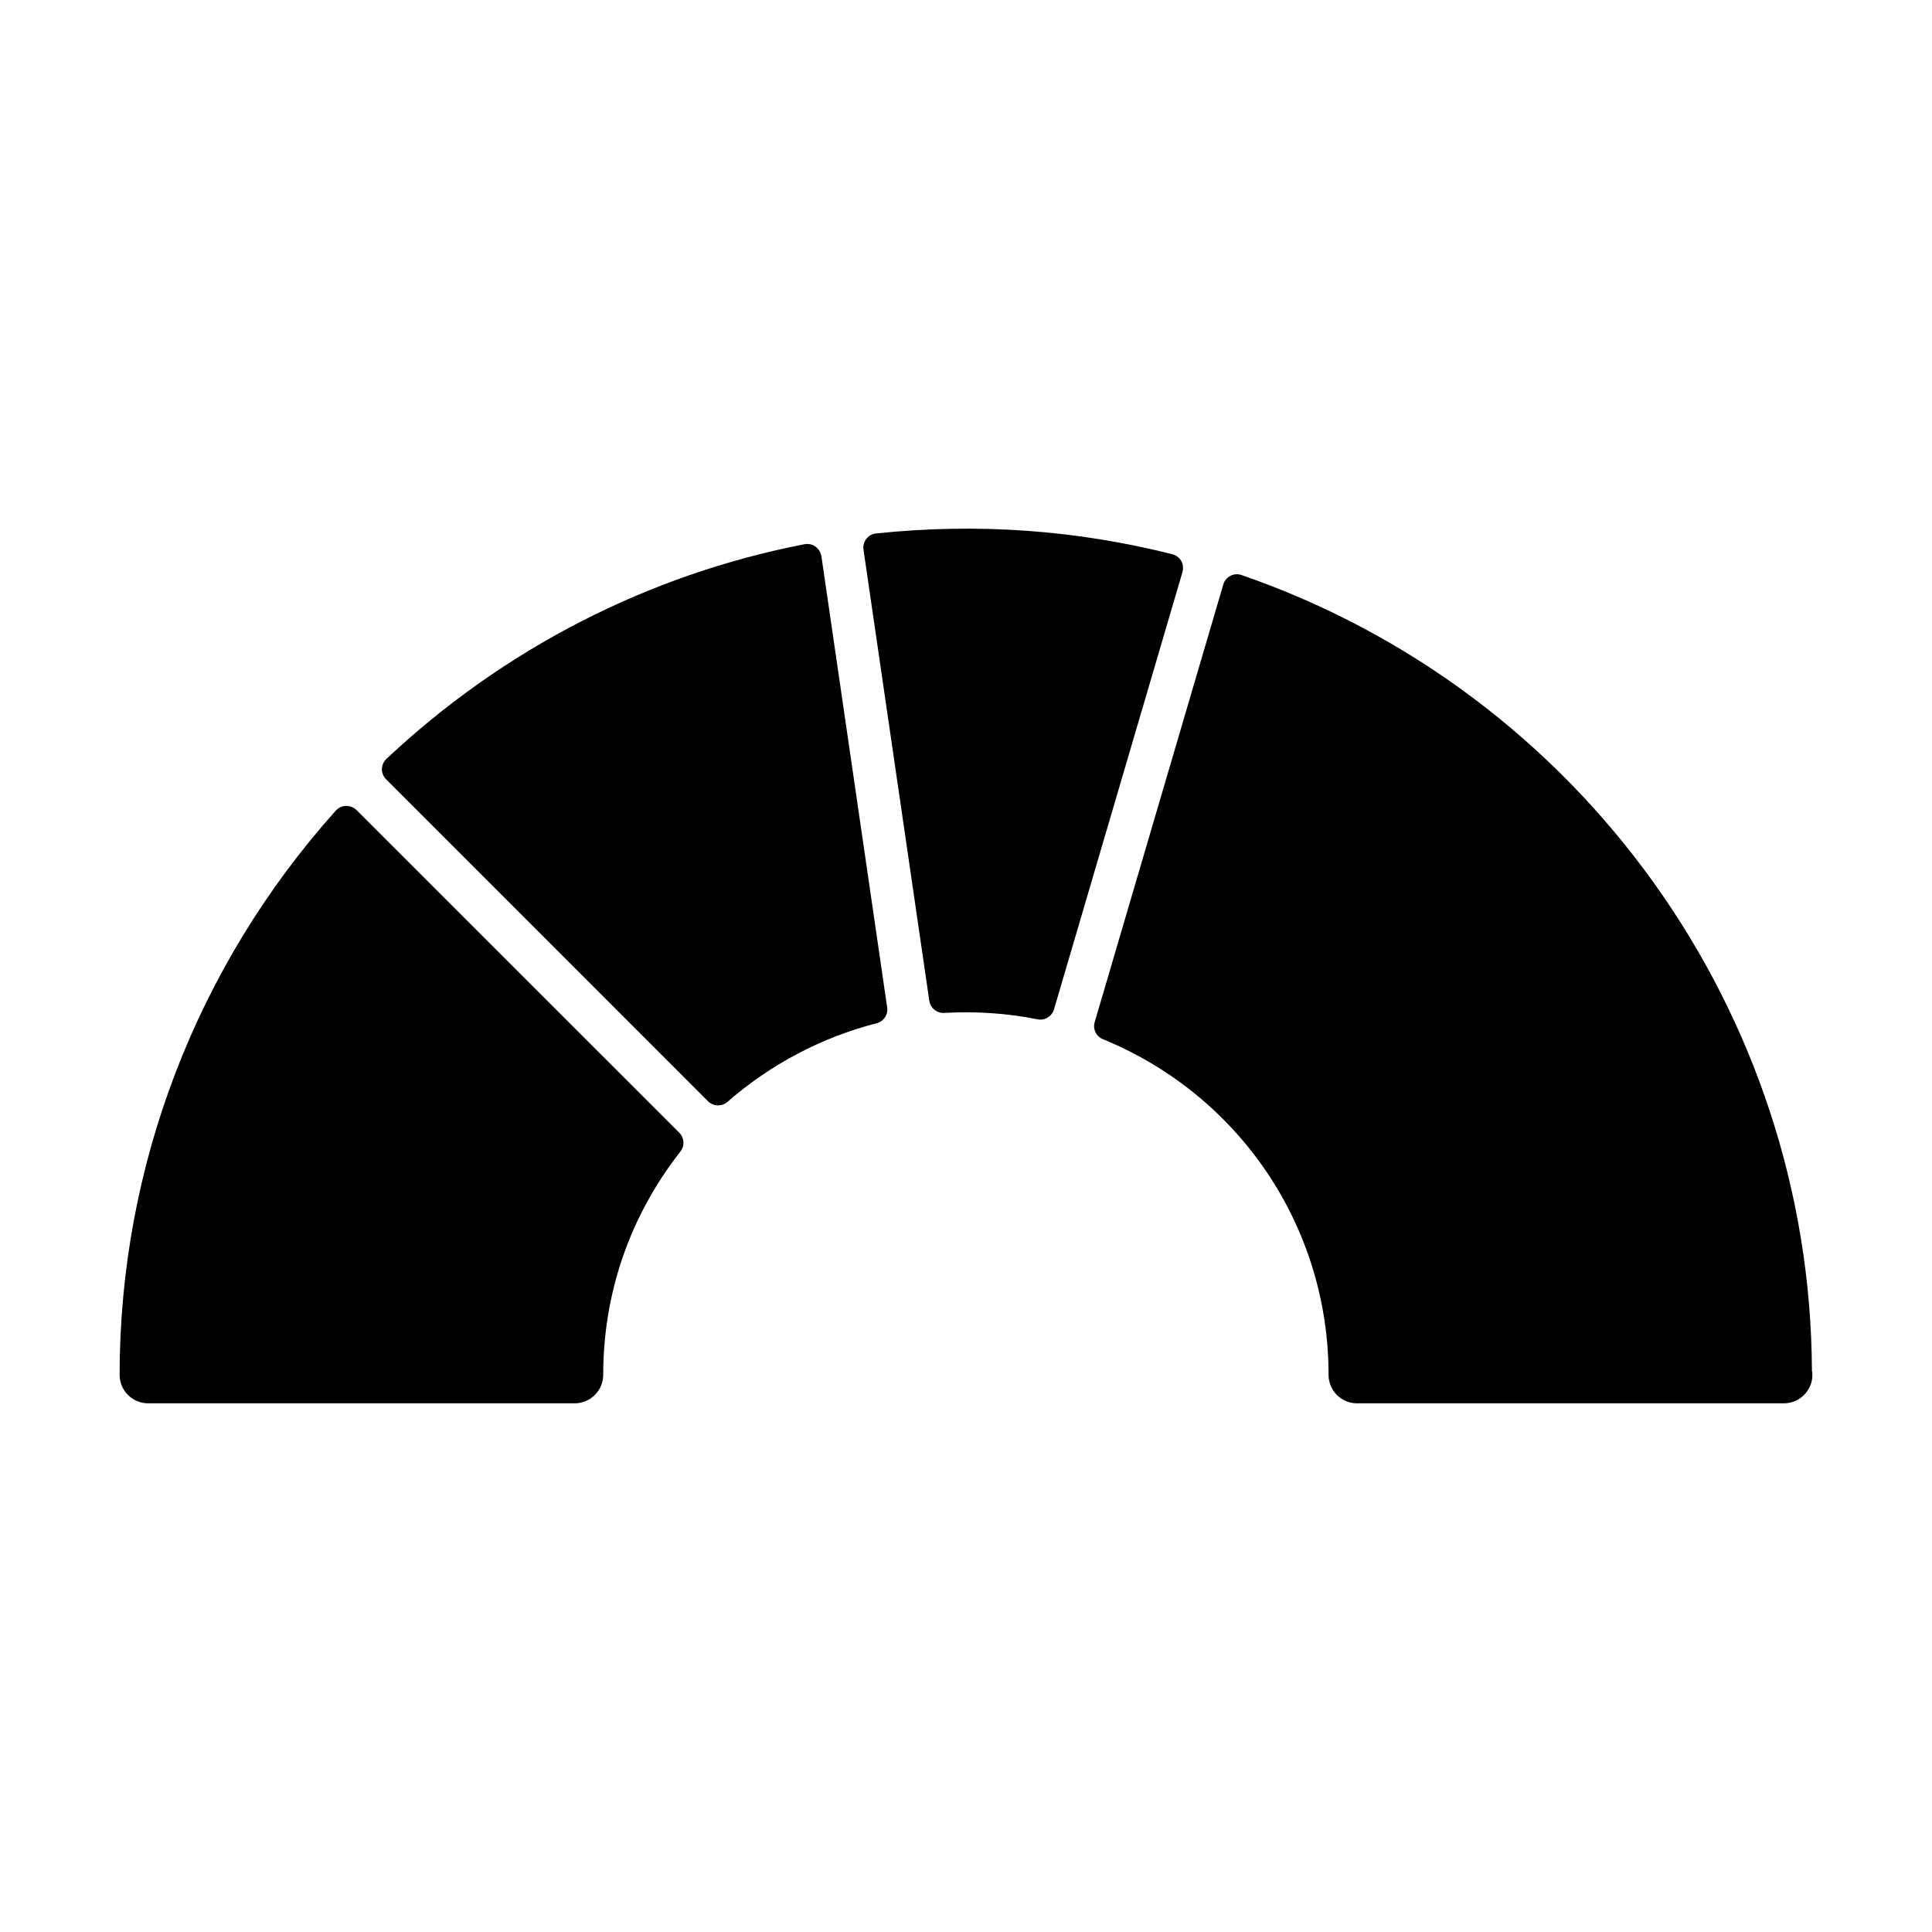
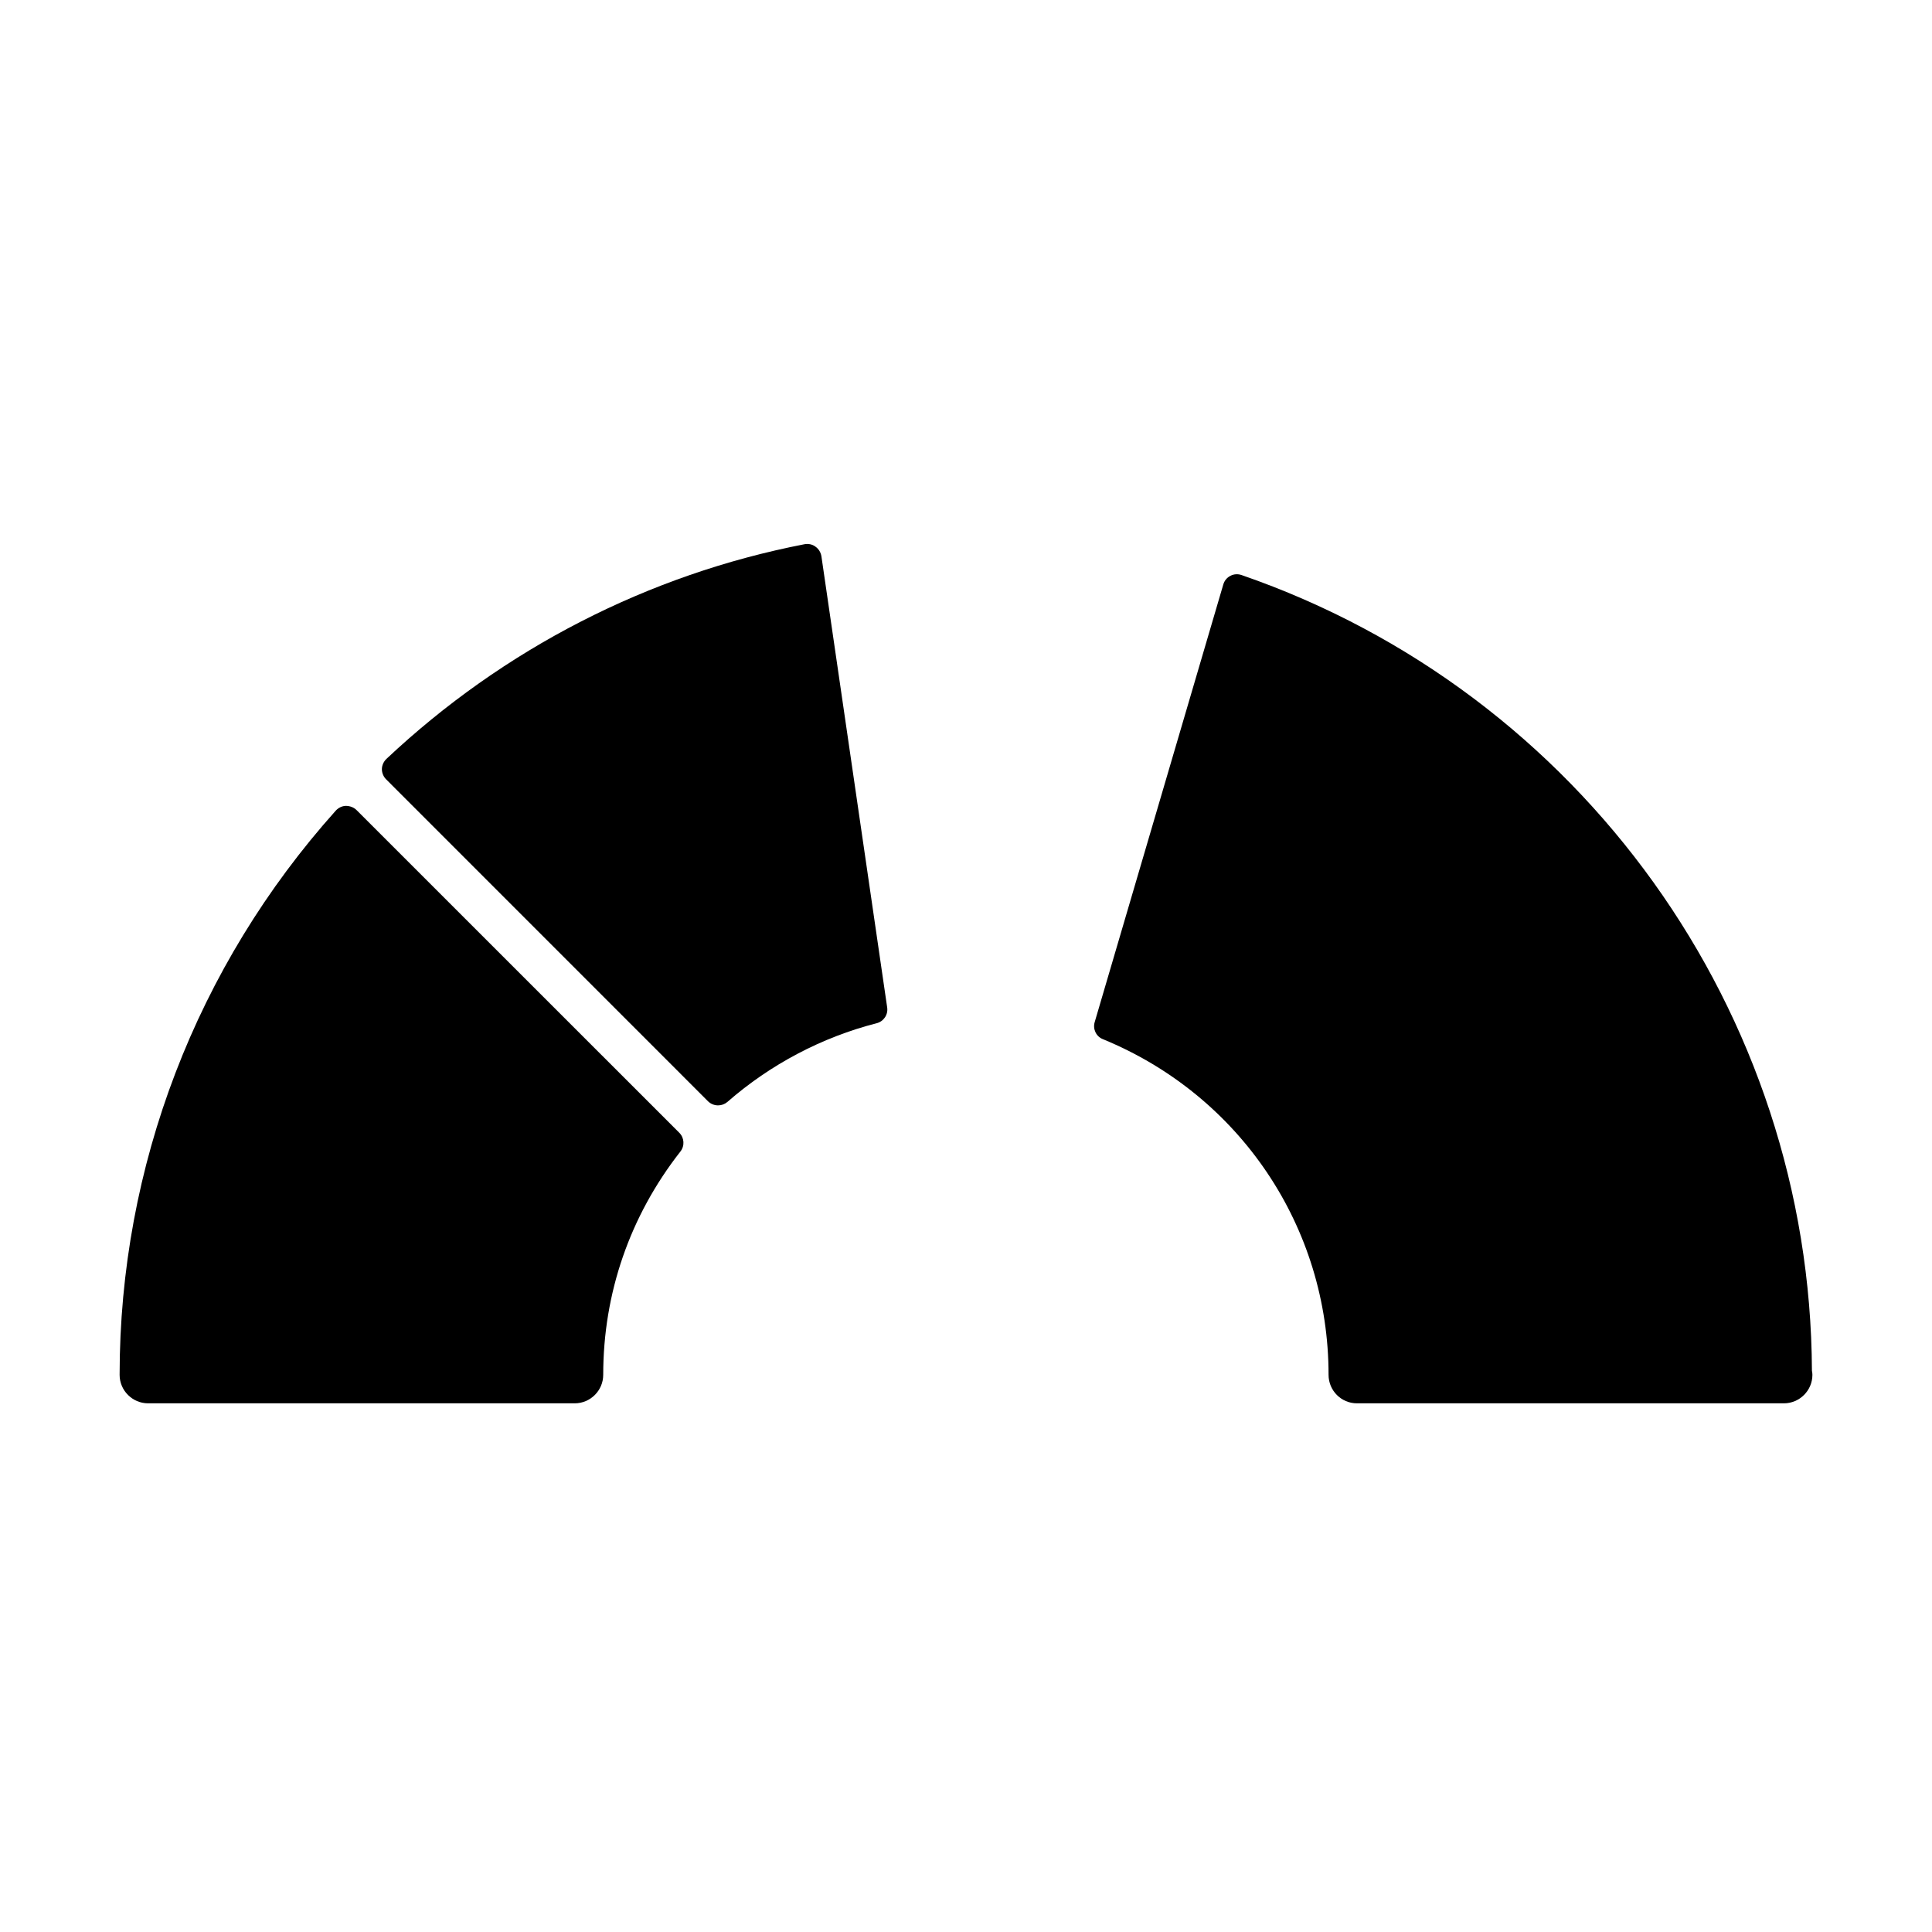
<svg xmlns="http://www.w3.org/2000/svg" fill="#000000" width="800px" height="800px" version="1.1" viewBox="144 144 512 512">
  <g>
    <path d="m360.08 288.85c-0.797-0.598-1.875-0.82-2.883-0.625-41.457 8.047-79.777 27.73-110.79 56.891-0.734 0.711-1.184 1.676-1.203 2.699 0 1.008 0.406 2 1.117 2.707l85.309 85.324c0.734 0.734 1.723 1.09 2.664 1.09 0.906 0 1.77-0.309 2.481-0.918 11.387-9.949 25.055-17.145 39.52-20.844 1.875-0.465 3.098-2.266 2.82-4.172l-17.434-119.61c-0.176-1.02-0.715-1.93-1.598-2.539z" />
-     <path d="m457.04 292.66c-0.535-0.891-1.375-1.535-2.367-1.785-25.375-6.394-51.496-8.34-78.508-5.508-1.031 0.105-1.941 0.613-2.562 1.43-0.664 0.816-0.902 1.84-0.77 2.867l17.438 119.52c0.301 1.949 2.019 3.379 3.961 3.246 8.137-0.465 16.582 0.055 24.738 1.699 0.238 0.047 0.473 0.082 0.75 0.082 1.613 0 3.117-1.102 3.598-2.707l34.051-115.92c0.258-0.973 0.172-2.047-0.328-2.93z" />
    <path d="m238.48 358.67c-0.734-0.727-1.723-1.082-2.801-1.109-1.008 0.023-1.98 0.484-2.691 1.258-36.926 41.223-57.289 94.316-57.289 149.53 0 4.152 3.402 7.547 7.551 7.547h113.05c4.156 0 7.559-3.394 7.559-7.547 0-21.633 7.059-42.082 20.449-59.172 1.184-1.496 1.059-3.629-0.277-4.973z" />
    <path d="m473.01 296.39c-0.969-0.336-2.047-0.266-2.926 0.207-0.945 0.473-1.613 1.309-1.895 2.289l-34.078 115.97c-0.559 1.84 0.363 3.82 2.176 4.539 36.316 14.898 59.797 49.801 59.797 88.953 0 4.152 3.356 7.547 7.512 7.547h113.16c4.152 0 7.551-3.394 7.551-7.547 0-0.352-0.047-0.734-0.125-1.09-0.406-95.035-61.133-179.75-151.17-210.87z" />
  </g>
</svg>